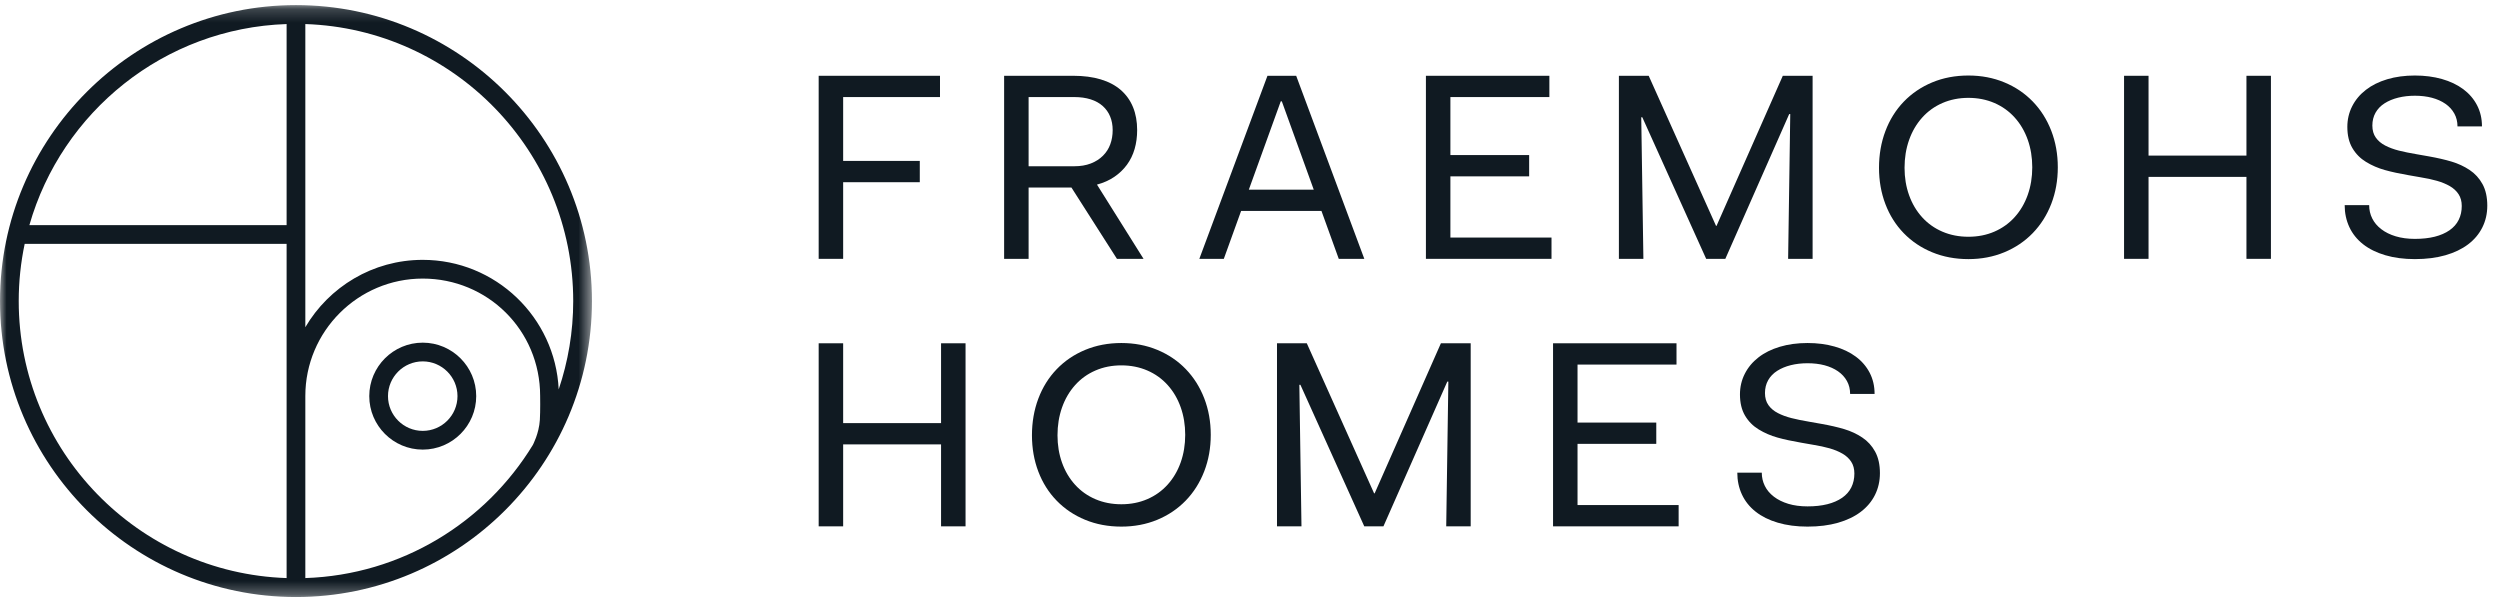
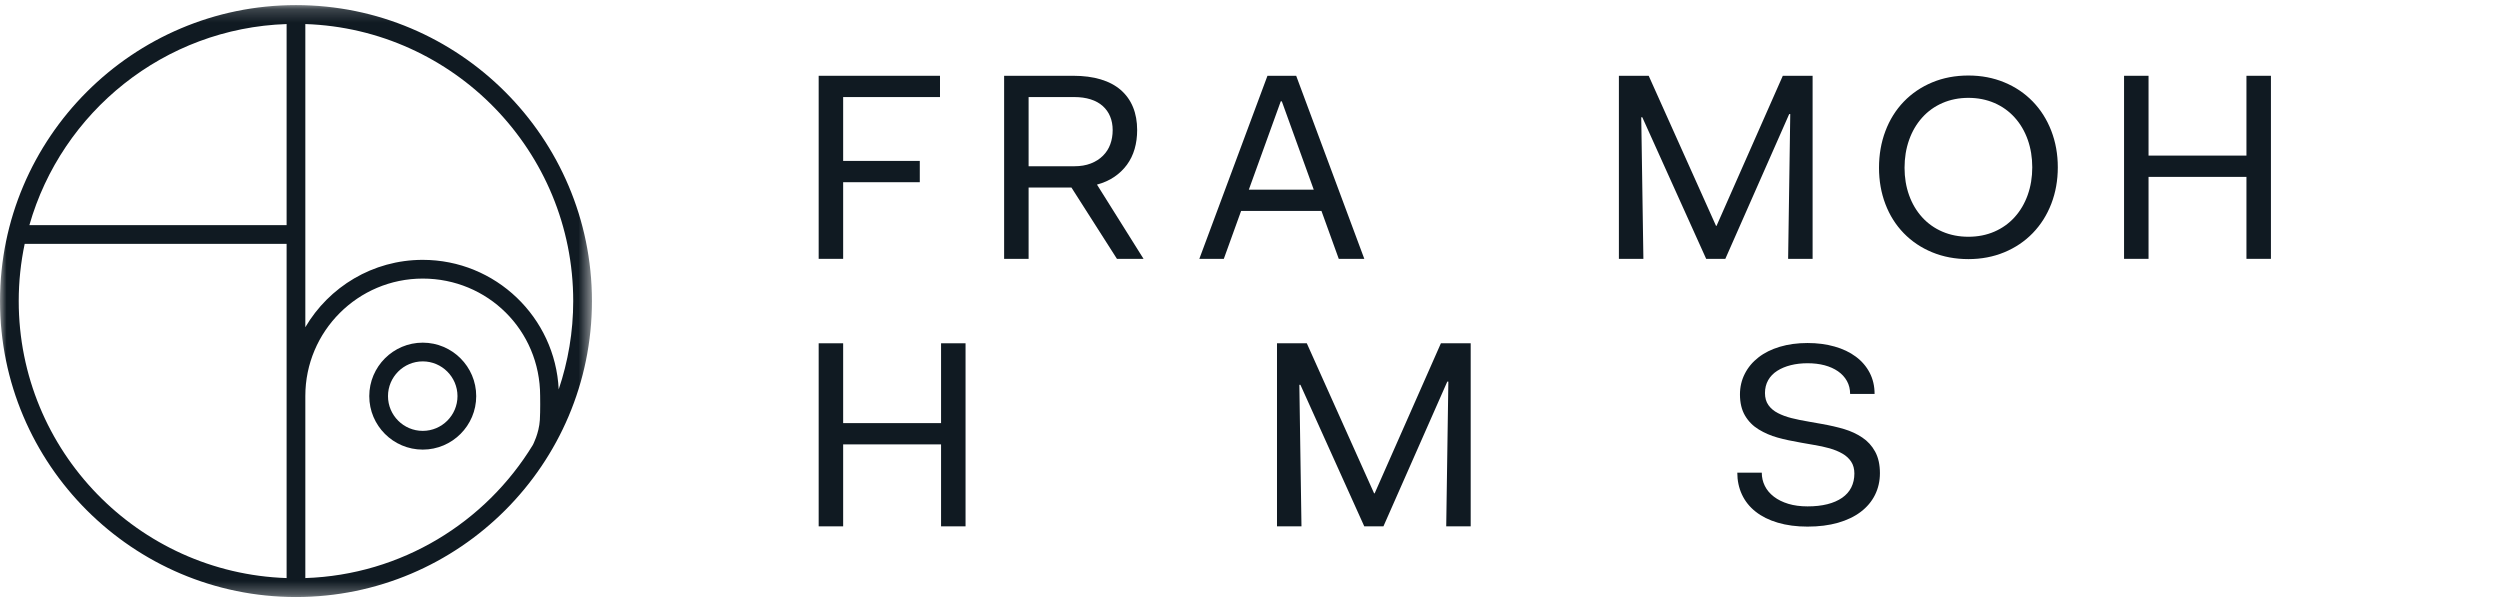
<svg xmlns="http://www.w3.org/2000/svg" xmlns:xlink="http://www.w3.org/1999/xlink" width="188px" height="45px" viewBox="0 0 188 45" version="1.1">
  <title>Group</title>
  <desc>Created with Sketch.</desc>
  <defs>
    <polygon id="path-1" points="1.98676203e-05 0.188 44.514 0.188 44.514 44.702 1.98676203e-05 44.702" />
  </defs>
  <g id="Desktop-HD" stroke="none" stroke-width="1" fill="none" fill-rule="evenodd" transform="translate(-195, -39)">
    <g id="Top" transform="translate(195, 39)">
      <g id="Page-1" transform="translate(0, 0.184)">
        <g id="Group">
          <polygon id="Fill-1" fill="#101A22" points="61.564 19.281 61.564 5.515 70.688 5.515 70.688 7.115 63.405 7.115 63.405 11.917 69.168 11.917 69.168 13.518 63.405 13.518 63.405 19.281" />
          <g id="Group-31" transform="translate(0, 0.011)">
            <path d="M77.351,7.104 L77.351,12.307 L80.792,12.307 C81.259,12.307 81.672,12.237 82.033,12.097 C82.393,11.957 82.696,11.763 82.943,11.516 C83.19,11.27 83.373,10.983 83.493,10.656 C83.613,10.329 83.673,9.973 83.673,9.586 C83.673,9.212 83.61,8.872 83.483,8.565 C83.357,8.258 83.17,7.995 82.923,7.775 C82.676,7.555 82.373,7.388 82.013,7.275 C81.652,7.161 81.245,7.104 80.792,7.104 L77.351,7.104 Z M75.51,19.27 L75.51,5.504 L80.712,5.504 C81.485,5.504 82.173,5.594 82.773,5.774 C83.373,5.954 83.877,6.221 84.284,6.574 C84.69,6.928 84.997,7.358 85.204,7.865 C85.411,8.372 85.514,8.945 85.514,9.586 C85.514,10.093 85.451,10.566 85.324,11.006 C85.197,11.446 85.004,11.843 84.744,12.197 C84.484,12.55 84.167,12.854 83.793,13.107 C83.42,13.361 82.986,13.554 82.493,13.687 L85.994,19.27 L83.994,19.27 L80.572,13.907 L77.351,13.907 L77.351,19.27 L75.51,19.27 Z" id="Fill-2" fill="#101A22" />
            <path d="M96.393,7.425 L96.313,7.425 L93.912,14.068 L98.794,14.068 L96.393,7.425 Z M90.19,19.27 L95.313,5.504 L97.473,5.504 L102.596,19.27 L100.675,19.27 L99.374,15.668 L93.331,15.668 L92.031,19.27 L90.19,19.27 Z" id="Fill-4" fill="#101A22" />
-             <polygon id="Fill-6" fill="#101A22" points="107.229 19.27 107.229 5.504 116.513 5.504 116.513 7.104 109.07 7.104 109.07 11.466 114.992 11.466 114.992 13.067 109.07 13.067 109.07 17.669 116.673 17.669 116.673 19.27" />
            <polygon id="Fill-8" fill="#101A22" points="121.741 19.27 121.741 5.504 123.982 5.504 129.045 16.789 129.084 16.789 134.067 5.504 136.308 5.504 136.308 19.27 134.467 19.27 134.627 8.385 134.547 8.385 129.745 19.27 128.304 19.27 123.502 8.625 123.422 8.625 123.583 19.27" />
            <path d="M143.562,14.481 C143.789,15.117 144.116,15.67 144.543,16.141 C144.969,16.611 145.479,16.973 146.073,17.228 C146.667,17.482 147.317,17.609 148.024,17.609 C148.731,17.609 149.381,17.481 149.975,17.225 C150.568,16.969 151.079,16.604 151.505,16.131 C151.932,15.657 152.259,15.1 152.486,14.46 C152.713,13.82 152.826,13.129 152.826,12.387 C152.826,11.645 152.713,10.953 152.486,10.313 C152.259,9.673 151.932,9.116 151.505,8.643 C151.079,8.169 150.568,7.804 149.975,7.548 C149.381,7.293 148.731,7.164 148.024,7.164 C147.317,7.164 146.667,7.294 146.073,7.551 C145.479,7.809 144.969,8.176 144.543,8.653 C144.116,9.13 143.789,9.69 143.562,10.334 C143.335,10.979 143.222,11.674 143.222,12.422 C143.222,13.159 143.335,13.846 143.562,14.481 M141.782,9.664 C142.102,8.813 142.562,8.076 143.162,7.452 C143.762,6.829 144.476,6.345 145.303,6 C146.13,5.656 147.037,5.484 148.024,5.484 C148.997,5.484 149.898,5.655 150.725,5.998 C151.552,6.34 152.266,6.822 152.866,7.442 C153.466,8.063 153.93,8.796 154.257,9.643 C154.583,10.49 154.747,11.404 154.747,12.387 C154.747,13.369 154.583,14.284 154.257,15.131 C153.93,15.977 153.466,16.711 152.866,17.331 C152.266,17.952 151.552,18.433 150.725,18.776 C149.898,19.119 148.997,19.29 148.024,19.29 C147.037,19.29 146.13,19.119 145.303,18.778 C144.476,18.438 143.762,17.959 143.162,17.341 C142.562,16.724 142.102,15.994 141.782,15.152 C141.461,14.309 141.301,13.399 141.301,12.422 C141.301,11.434 141.461,10.515 141.782,9.664" id="Fill-10" fill="#101A22" />
            <polygon id="Fill-12" fill="#101A22" points="159.729 19.27 159.729 5.504 161.57 5.504 161.57 11.506 168.933 11.506 168.933 5.504 170.774 5.504 170.774 19.27 168.933 19.27 168.933 13.107 161.57 13.107 161.57 19.27" />
-             <path d="M178.161,15.231 C178.161,15.59 178.237,15.923 178.391,16.231 C178.544,16.539 178.771,16.808 179.071,17.038 C179.371,17.269 179.734,17.449 180.161,17.577 C180.588,17.705 181.068,17.769 181.602,17.769 C182.162,17.769 182.659,17.714 183.093,17.605 C183.526,17.495 183.896,17.335 184.203,17.122 C184.51,16.909 184.74,16.649 184.893,16.34 C185.047,16.031 185.124,15.683 185.124,15.296 C185.124,14.949 185.044,14.653 184.884,14.408 C184.723,14.163 184.503,13.961 184.223,13.799 C183.943,13.639 183.623,13.507 183.263,13.404 C182.902,13.3 182.482,13.21 182.002,13.133 L181.122,12.979 C180.441,12.863 179.848,12.734 179.341,12.592 C178.834,12.451 178.364,12.248 177.93,11.984 C177.497,11.72 177.153,11.372 176.9,10.941 C176.646,10.509 176.52,9.978 176.52,9.347 C176.52,8.793 176.64,8.278 176.88,7.802 C177.12,7.325 177.463,6.913 177.91,6.566 C178.357,6.218 178.894,5.951 179.521,5.764 C180.148,5.577 180.842,5.484 181.602,5.484 C182.336,5.484 183.012,5.572 183.633,5.747 C184.253,5.923 184.786,6.177 185.234,6.509 C185.68,6.841 186.027,7.244 186.274,7.719 C186.521,8.195 186.644,8.725 186.644,9.311 L184.803,9.311 C184.803,8.952 184.723,8.629 184.563,8.34 C184.403,8.052 184.18,7.808 183.893,7.61 C183.606,7.411 183.269,7.261 182.883,7.158 C182.495,7.056 182.069,7.004 181.602,7.004 C181.148,7.004 180.728,7.053 180.342,7.149 C179.954,7.246 179.614,7.388 179.321,7.574 C179.027,7.761 178.801,7.996 178.641,8.279 C178.481,8.563 178.401,8.885 178.401,9.245 C178.401,9.606 178.487,9.908 178.661,10.153 C178.834,10.398 179.071,10.597 179.371,10.752 C179.671,10.906 180.011,11.032 180.392,11.129 C180.772,11.225 181.228,11.318 181.762,11.408 L182.643,11.563 C183.296,11.679 183.869,11.811 184.363,11.959 C184.856,12.107 185.307,12.317 185.714,12.587 C186.12,12.857 186.444,13.212 186.684,13.649 C186.924,14.087 187.044,14.628 187.044,15.272 C187.044,15.864 186.921,16.408 186.674,16.904 C186.427,17.4 186.071,17.825 185.604,18.179 C185.137,18.533 184.566,18.807 183.893,19 C183.219,19.193 182.455,19.29 181.602,19.29 C180.775,19.29 180.031,19.192 179.371,18.997 C178.711,18.802 178.153,18.525 177.7,18.168 C177.247,17.81 176.903,17.381 176.67,16.88 C176.437,16.379 176.32,15.83 176.32,15.231 L178.161,15.231 Z" id="Fill-14" fill="#101A22" />
            <polygon id="Fill-16" fill="#101A22" points="61.564 39.386 61.564 25.62 63.405 25.62 63.405 31.623 70.768 31.623 70.768 25.62 72.609 25.62 72.609 39.386 70.768 39.386 70.768 33.223 63.405 33.223 63.405 39.386" />
-             <path d="M79.864,34.598 C80.091,35.234 80.418,35.787 80.845,36.257 C81.271,36.728 81.781,37.09 82.375,37.344 C82.969,37.599 83.619,37.725 84.326,37.725 C85.033,37.725 85.683,37.598 86.277,37.341 C86.87,37.086 87.38,36.721 87.807,36.247 C88.234,35.774 88.561,35.217 88.788,34.577 C89.015,33.937 89.128,33.246 89.128,32.503 C89.128,31.761 89.015,31.07 88.788,30.43 C88.561,29.79 88.234,29.233 87.807,28.759 C87.38,28.286 86.87,27.921 86.277,27.665 C85.683,27.409 85.033,27.281 84.326,27.281 C83.619,27.281 82.969,27.41 82.375,27.668 C81.781,27.925 81.271,28.293 80.845,28.769 C80.418,29.246 80.091,29.807 79.864,30.451 C79.637,31.095 79.524,31.791 79.524,32.538 C79.524,33.276 79.637,33.963 79.864,34.598 M78.083,29.78 C78.403,28.93 78.864,28.192 79.464,27.568 C80.064,26.945 80.777,26.461 81.605,26.117 C82.432,25.773 83.339,25.6 84.326,25.6 C85.299,25.6 86.2,25.771 87.027,26.114 C87.854,26.457 88.568,26.938 89.168,27.559 C89.768,28.179 90.231,28.913 90.559,29.759 C90.885,30.606 91.049,31.521 91.049,32.503 C91.049,33.486 90.885,34.401 90.559,35.247 C90.231,36.094 89.768,36.828 89.168,37.448 C88.568,38.068 87.854,38.55 87.027,38.893 C86.2,39.235 85.299,39.406 84.326,39.406 C83.339,39.406 82.432,39.236 81.605,38.895 C80.777,38.554 80.064,38.075 79.464,37.458 C78.864,36.841 78.403,36.111 78.083,35.268 C77.763,34.426 77.603,33.516 77.603,32.538 C77.603,31.551 77.763,30.632 78.083,29.78" id="Fill-18" fill="#101A22" />
            <polygon id="Fill-20" fill="#101A22" points="96.03 39.386 96.03 25.62 98.271 25.62 103.333 36.905 103.374 36.905 108.356 25.62 110.596 25.62 110.596 39.386 108.756 39.386 108.916 28.502 108.836 28.502 104.034 39.386 102.593 39.386 97.791 28.742 97.711 28.742 97.871 39.386" />
-             <polygon id="Fill-22" fill="#101A22" points="116.789 39.386 116.789 25.62 126.073 25.62 126.073 27.221 118.63 27.221 118.63 31.583 124.552 31.583 124.552 33.183 118.63 33.183 118.63 37.785 126.233 37.785 126.233 39.386" />
            <path d="M132.486,35.348 C132.486,35.707 132.563,36.04 132.716,36.347 C132.869,36.656 133.096,36.924 133.396,37.155 C133.696,37.385 134.06,37.565 134.487,37.694 C134.914,37.822 135.394,37.885 135.927,37.885 C136.488,37.885 136.984,37.831 137.418,37.721 C137.851,37.612 138.221,37.451 138.528,37.239 C138.835,37.026 139.065,36.766 139.219,36.456 C139.372,36.147 139.449,35.799 139.449,35.413 C139.449,35.065 139.369,34.769 139.209,34.524 C139.049,34.28 138.829,34.077 138.548,33.916 C138.268,33.755 137.948,33.623 137.588,33.52 C137.228,33.417 136.808,33.327 136.328,33.249 L135.447,33.095 C134.767,32.979 134.173,32.851 133.666,32.709 C133.159,32.567 132.689,32.364 132.256,32.1 C131.822,31.836 131.479,31.489 131.225,31.057 C130.972,30.626 130.845,30.095 130.845,29.463 C130.845,28.91 130.965,28.394 131.206,27.918 C131.446,27.442 131.789,27.029 132.236,26.682 C132.682,26.334 133.219,26.068 133.847,25.881 C134.473,25.694 135.167,25.6 135.927,25.6 C136.661,25.6 137.338,25.688 137.958,25.864 C138.579,26.039 139.112,26.293 139.559,26.626 C140.006,26.958 140.352,27.361 140.599,27.835 C140.846,28.311 140.969,28.841 140.969,29.427 L139.129,29.427 C139.129,29.069 139.049,28.745 138.889,28.457 C138.729,28.169 138.505,27.925 138.218,27.726 C137.931,27.528 137.594,27.378 137.208,27.274 C136.821,27.172 136.394,27.121 135.927,27.121 C135.474,27.121 135.054,27.169 134.667,27.266 C134.28,27.363 133.94,27.504 133.647,27.691 C133.353,27.878 133.126,28.113 132.966,28.396 C132.806,28.679 132.726,29.001 132.726,29.362 C132.726,29.722 132.812,30.025 132.986,30.269 C133.159,30.514 133.396,30.714 133.696,30.868 C133.997,31.023 134.336,31.149 134.717,31.245 C135.097,31.342 135.554,31.435 136.087,31.525 L136.968,31.68 C137.621,31.796 138.195,31.928 138.689,32.076 C139.182,32.224 139.632,32.433 140.039,32.704 C140.446,32.974 140.769,33.328 141.009,33.766 C141.249,34.204 141.37,34.744 141.37,35.388 C141.37,35.981 141.246,36.525 141,37.021 C140.752,37.517 140.396,37.942 139.929,38.295 C139.462,38.65 138.892,38.923 138.218,39.117 C137.545,39.309 136.781,39.406 135.927,39.406 C135.1,39.406 134.357,39.308 133.696,39.113 C133.036,38.919 132.479,38.642 132.026,38.284 C131.572,37.927 131.229,37.497 130.995,36.996 C130.762,36.496 130.645,35.946 130.645,35.348 L132.486,35.348 Z" id="Fill-24" fill="#101A22" />
            <g id="Group-28">
              <mask id="mask-2" fill="white">
                <use xlink:href="#path-1" />
              </mask>
              <g id="Clip-27" />
              <path d="M40.068,33.269 C36.52,39.087 30.202,43.034 22.961,43.276 L22.961,29.582 C22.961,24.714 26.922,20.754 31.79,20.754 C36.658,20.754 40.619,24.623 40.619,29.582 C40.619,29.582 40.639,30.694 40.597,31.386 C40.534,32.405 40.068,33.269 40.068,33.269 M1.408,22.445 C1.408,20.971 1.564,19.533 1.856,18.145 L21.553,18.145 L21.553,43.276 C10.382,42.903 1.408,33.705 1.408,22.445 M21.553,1.614 L21.553,16.737 L2.209,16.737 C4.637,8.224 12.346,1.921 21.553,1.614 M43.106,22.445 C43.106,24.768 42.719,27 42.014,29.089 C41.756,23.673 37.269,19.346 31.79,19.346 C28.031,19.346 24.742,21.383 22.961,24.41 L22.961,1.614 C34.132,1.987 43.106,11.185 43.106,22.445 M22.257,0.188 C9.985,0.188 1.98676203e-05,10.172 1.98676203e-05,22.445 C1.98676203e-05,34.718 9.985,44.702 22.257,44.702 C34.53,44.702 44.514,34.718 44.514,22.445 C44.514,10.172 34.53,0.188 22.257,0.188" id="Fill-26" fill="#101A22" mask="url(#mask-2)" />
            </g>
            <path d="M31.79,32.207 C30.349,32.207 29.177,31.035 29.177,29.594 C29.177,28.154 30.349,26.981 31.79,26.981 C33.231,26.981 34.403,28.154 34.403,29.594 C34.403,31.035 33.231,32.207 31.79,32.207 M31.79,25.573 C29.573,25.573 27.769,27.377 27.769,29.594 C27.769,31.811 29.573,33.615 31.79,33.615 C34.007,33.615 35.811,31.811 35.811,29.594 C35.811,27.377 34.007,25.573 31.79,25.573" id="Fill-29" fill="#101A22" />
          </g>
        </g>
      </g>
    </g>
  </g>
</svg>